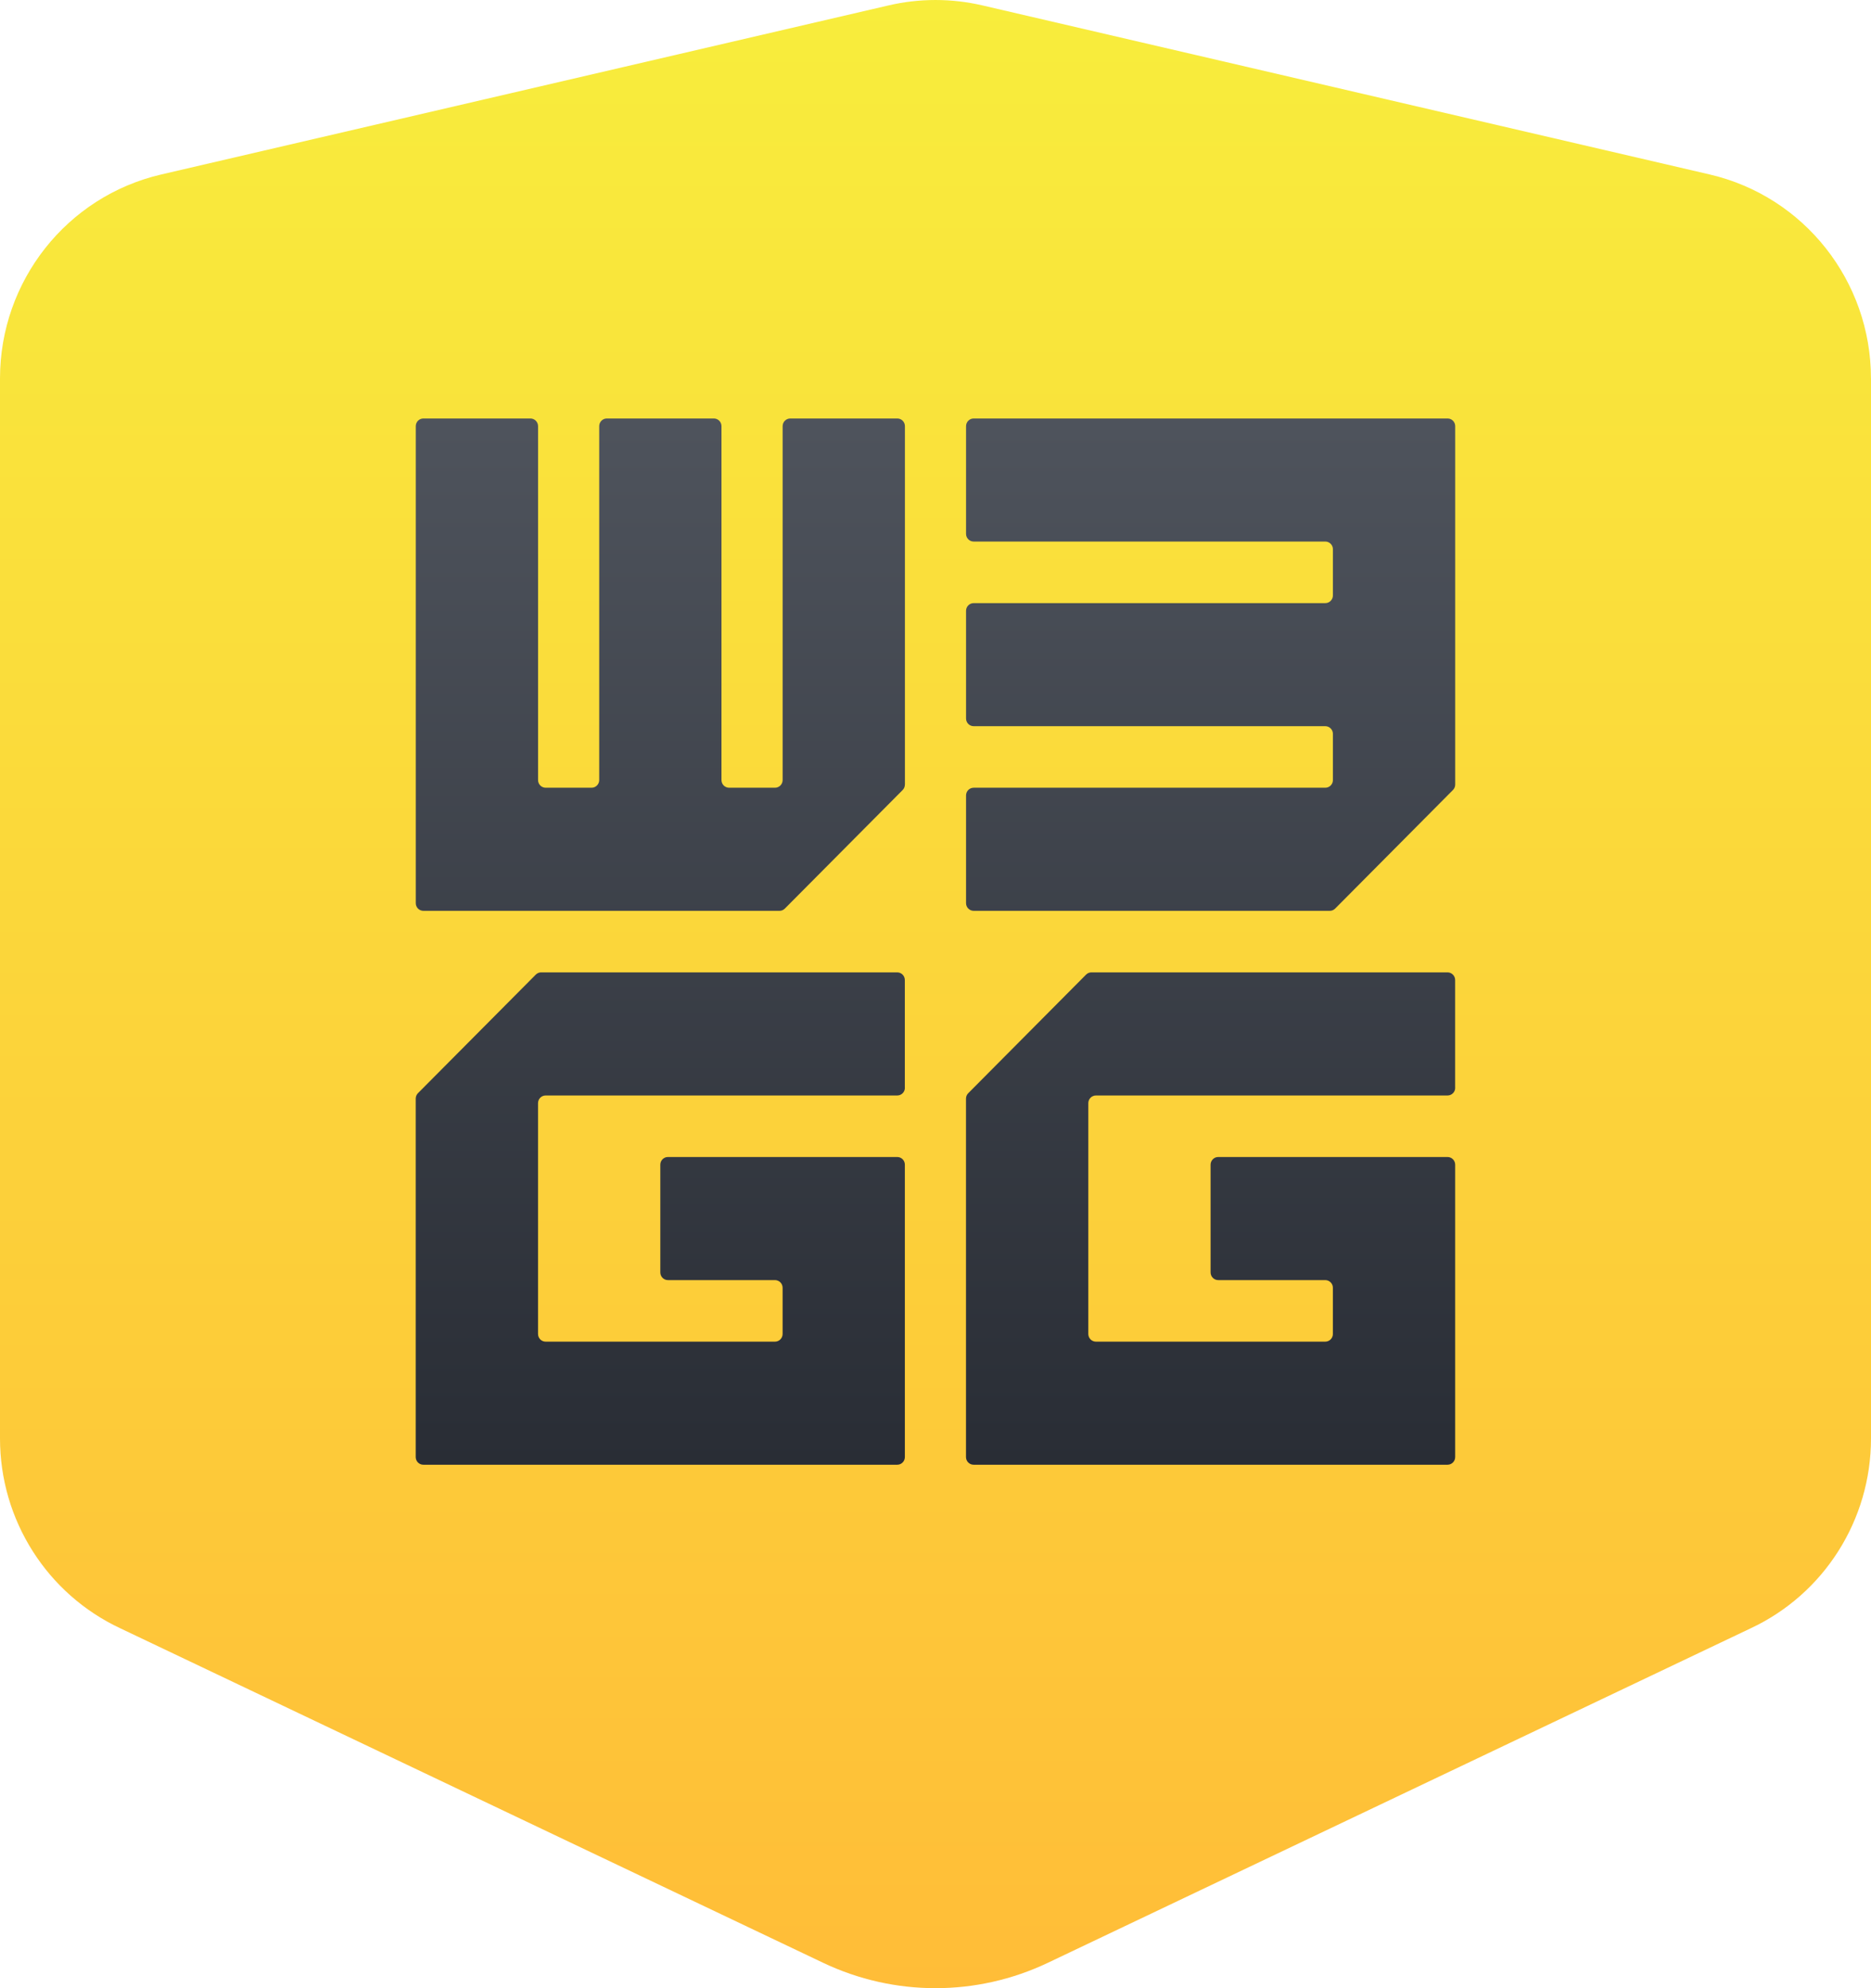
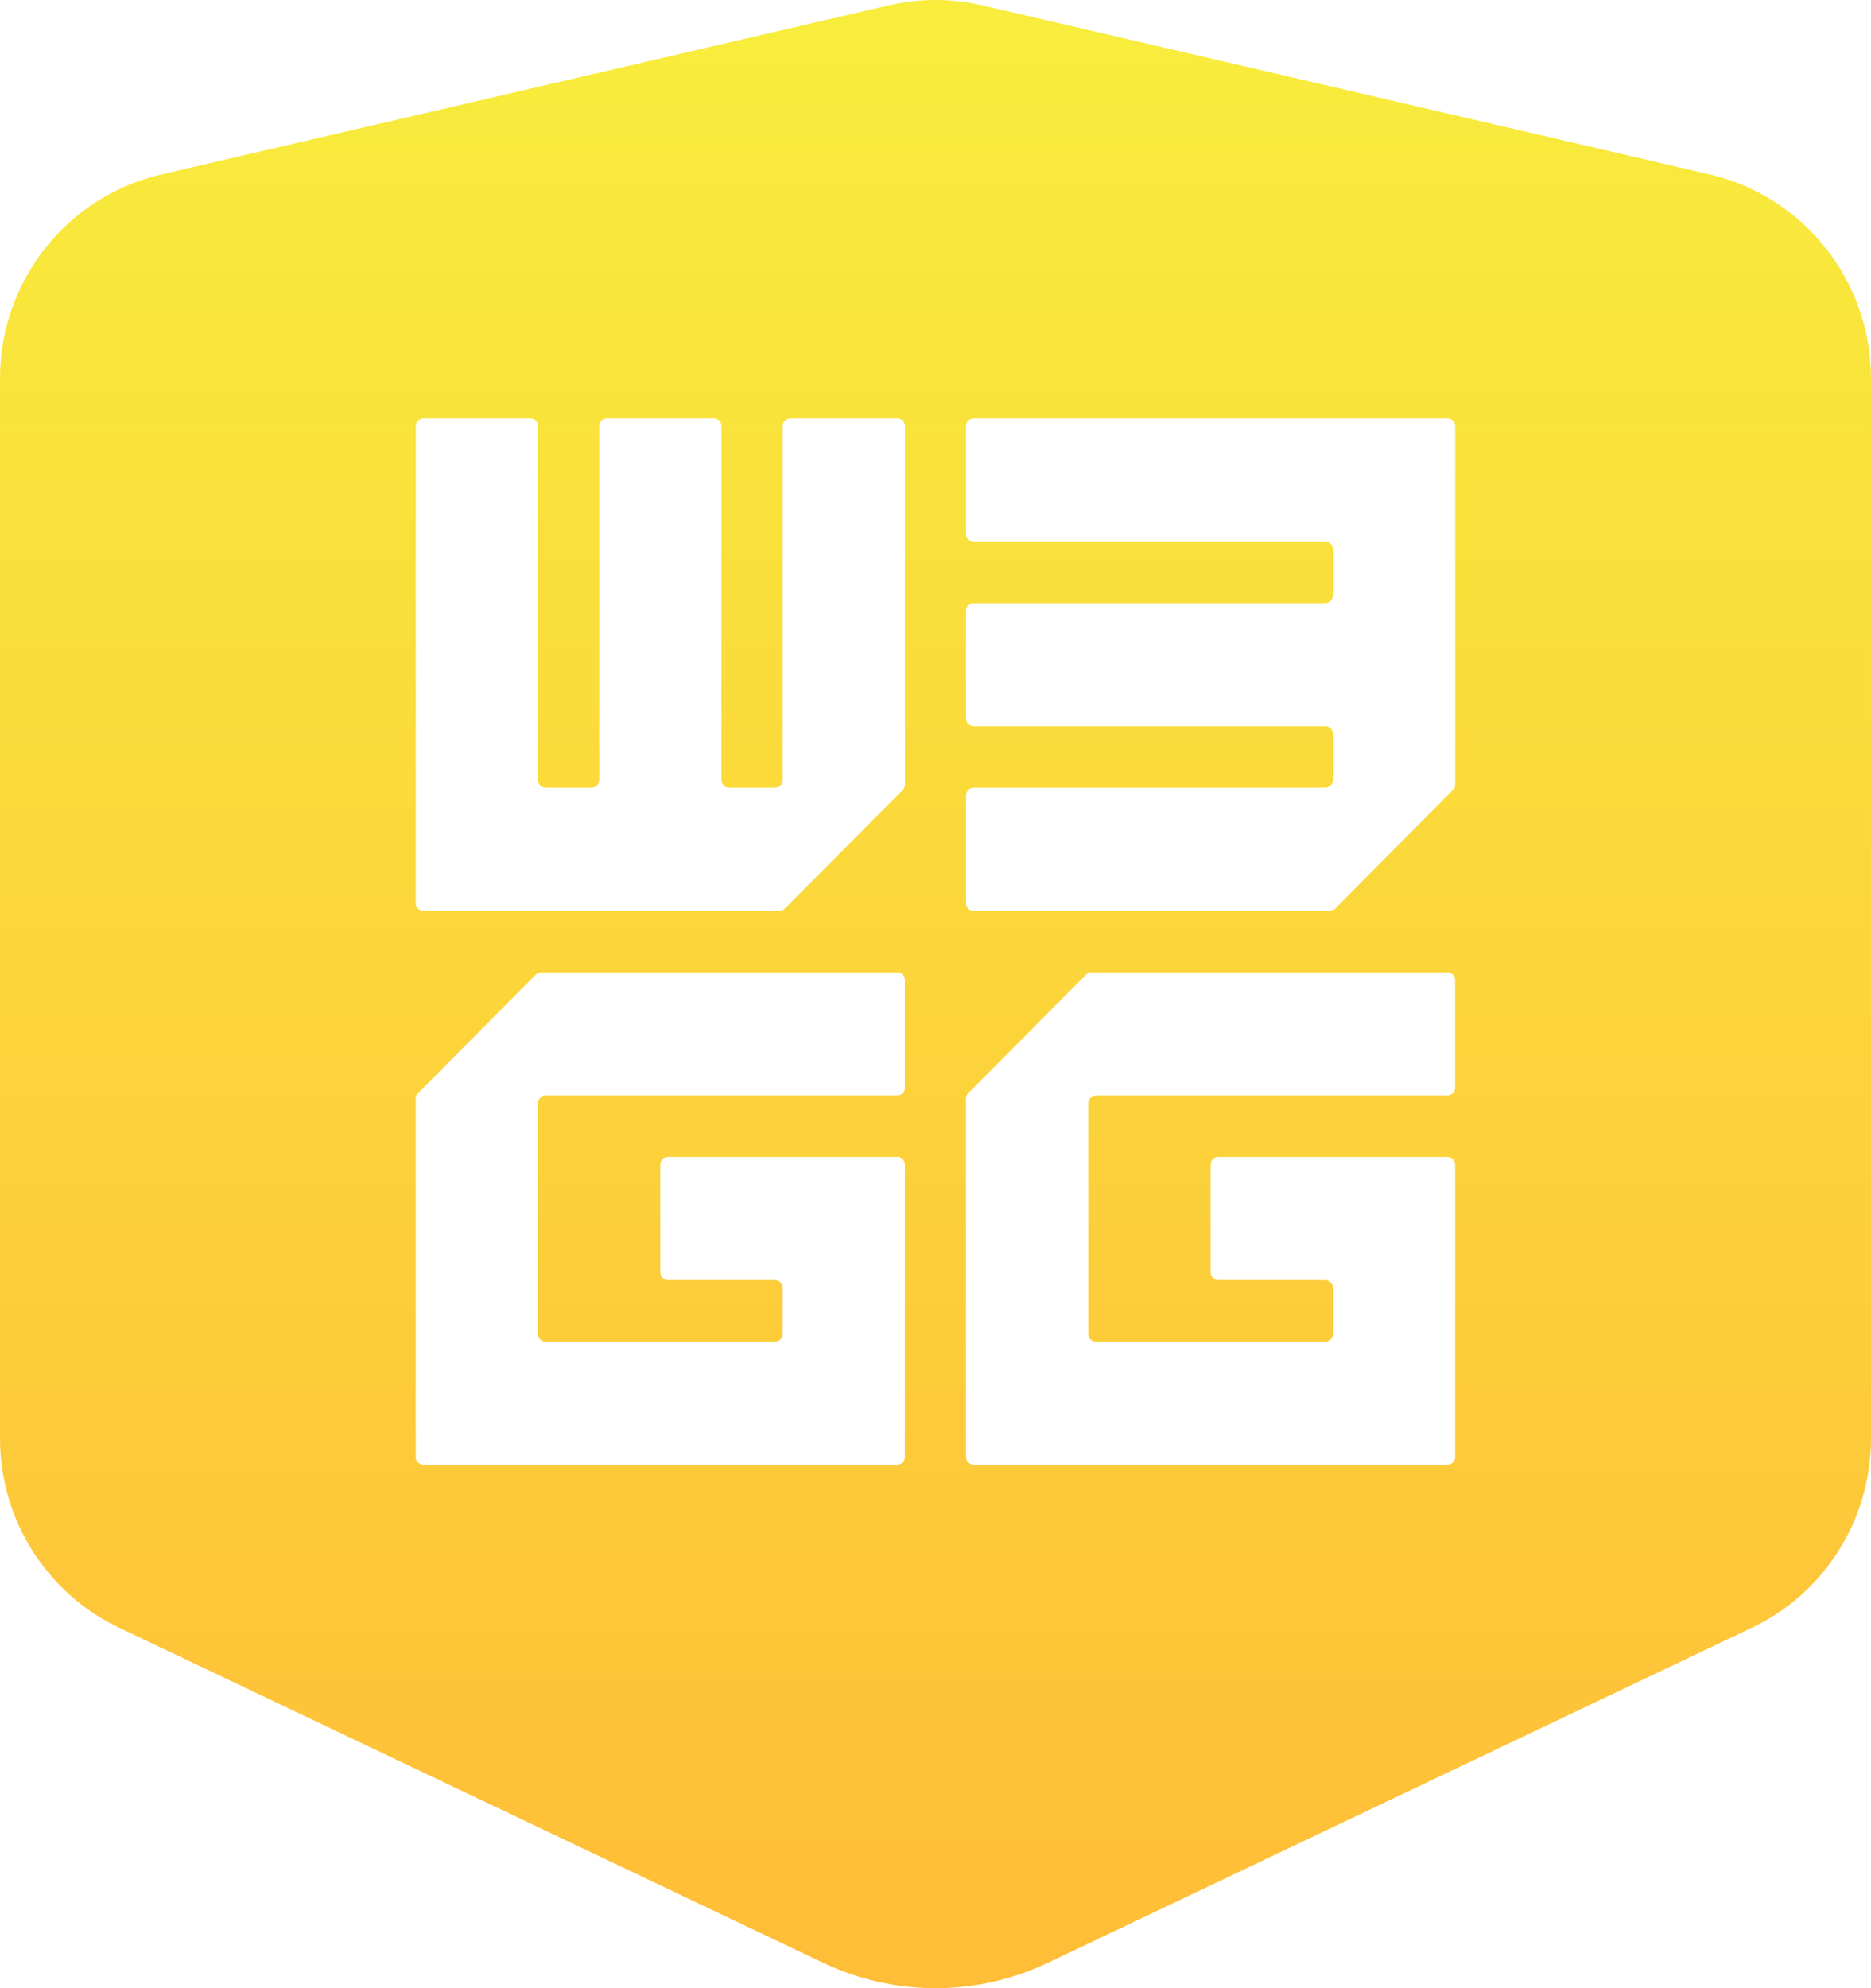
<svg xmlns="http://www.w3.org/2000/svg" width="64" height="68" viewBox="0 0 64 68" fill="none">
-   <path d="M50.758 12.75H12.69V51H50.758V12.75Z" fill="url(#paint0_linear_2531_10061)" />
  <path d="M63.999 12.945C63.999 9.612 61.713 6.719 58.486 5.968L33.601 0.184C32.547 -0.061 31.452 -0.061 30.398 0.184L5.513 5.968C2.286 6.718 0 9.611 0 12.945V49.199C0 51.986 1.607 54.519 4.119 55.693L28.157 67.132C30.59 68.289 33.41 68.289 35.843 67.132L59.881 55.693C62.394 54.519 64 51.986 64 49.199V12.945H63.999ZM30.953 37.205C30.953 37.35 30.837 37.468 30.692 37.468H18.665C18.52 37.468 18.404 37.585 18.404 37.731V45.624C18.404 45.77 18.52 45.887 18.665 45.887H26.508C26.653 45.887 26.77 45.77 26.77 45.624V44.045C26.77 43.899 26.653 43.782 26.508 43.782H22.848C22.703 43.782 22.587 43.664 22.587 43.519V39.835C22.587 39.69 22.703 39.572 22.848 39.572H30.691C30.836 39.572 30.952 39.69 30.952 39.835V49.834C30.952 49.979 30.836 50.097 30.691 50.097H14.481C14.337 50.097 14.22 49.979 14.22 49.834V37.576C14.22 37.506 14.248 37.439 14.296 37.39L18.326 33.335C18.375 33.285 18.442 33.257 18.51 33.257H30.69C30.835 33.257 30.951 33.375 30.951 33.52V37.204L30.953 37.205ZM30.953 26.834C30.953 26.904 30.925 26.971 30.877 27.02L26.847 31.075C26.798 31.125 26.731 31.152 26.663 31.152H14.483C14.338 31.152 14.222 31.035 14.222 30.889V14.576C14.222 14.43 14.338 14.313 14.483 14.313H18.143C18.288 14.313 18.405 14.43 18.405 14.576V26.679C18.405 26.825 18.521 26.942 18.666 26.942H20.235C20.38 26.942 20.497 26.825 20.497 26.679V14.576C20.497 14.43 20.613 14.313 20.758 14.313H24.418C24.563 14.313 24.679 14.43 24.679 14.576V26.679C24.679 26.825 24.796 26.942 24.941 26.942H26.51C26.654 26.942 26.771 26.825 26.771 26.679V14.576C26.771 14.43 26.888 14.313 27.033 14.313H30.693C30.837 14.313 30.954 14.43 30.954 14.576V26.833L30.953 26.834ZM49.777 37.205C49.777 37.35 49.66 37.468 49.515 37.468H37.489C37.344 37.468 37.227 37.585 37.227 37.731V45.624C37.227 45.77 37.344 45.887 37.489 45.887H45.331C45.476 45.887 45.593 45.77 45.593 45.624V44.045C45.593 43.899 45.476 43.782 45.331 43.782H41.671C41.527 43.782 41.41 43.664 41.41 43.519V39.835C41.41 39.69 41.527 39.572 41.671 39.572H49.514C49.659 39.572 49.776 39.69 49.776 39.835V49.834C49.776 49.979 49.659 50.097 49.514 50.097H33.305C33.16 50.097 33.043 49.979 33.043 49.834V37.576C33.043 37.506 33.071 37.439 33.12 37.39L37.149 33.335C37.198 33.285 37.265 33.257 37.334 33.257H49.514C49.658 33.257 49.775 33.375 49.775 33.52V37.204L49.777 37.205ZM49.777 26.834C49.777 26.904 49.749 26.971 49.7 27.02L45.671 31.075C45.622 31.125 45.555 31.152 45.486 31.152H33.306C33.162 31.152 33.045 31.035 33.045 30.889V27.205C33.045 27.06 33.162 26.942 33.306 26.942H45.333C45.478 26.942 45.594 26.825 45.594 26.679V25.1C45.594 24.955 45.478 24.837 45.333 24.837H33.306C33.162 24.837 33.045 24.72 33.045 24.574V20.891C33.045 20.745 33.162 20.628 33.306 20.628H45.333C45.478 20.628 45.594 20.51 45.594 20.364V18.785C45.594 18.64 45.478 18.522 45.333 18.522H33.306C33.162 18.522 33.045 18.405 33.045 18.259V14.576C33.045 14.43 33.162 14.313 33.306 14.313H49.516C49.661 14.313 49.777 14.43 49.777 14.576V26.833L49.777 26.834Z" fill="url(#paint1_linear_2531_10061)" />
  <defs>
    <linearGradient id="paint0_linear_2531_10061" x1="31.723" y1="51" x2="31.723" y2="12.75" gradientUnits="userSpaceOnUse">
      <stop stop-color="#282C34" />
      <stop offset="1" stop-color="#50555E" />
    </linearGradient>
    <linearGradient id="paint1_linear_2531_10061" x1="32" y1="0" x2="32" y2="68" gradientUnits="userSpaceOnUse">
      <stop stop-color="#F8ED3C" />
      <stop offset="1" stop-color="#FFBD38" />
    </linearGradient>
  </defs>
</svg>